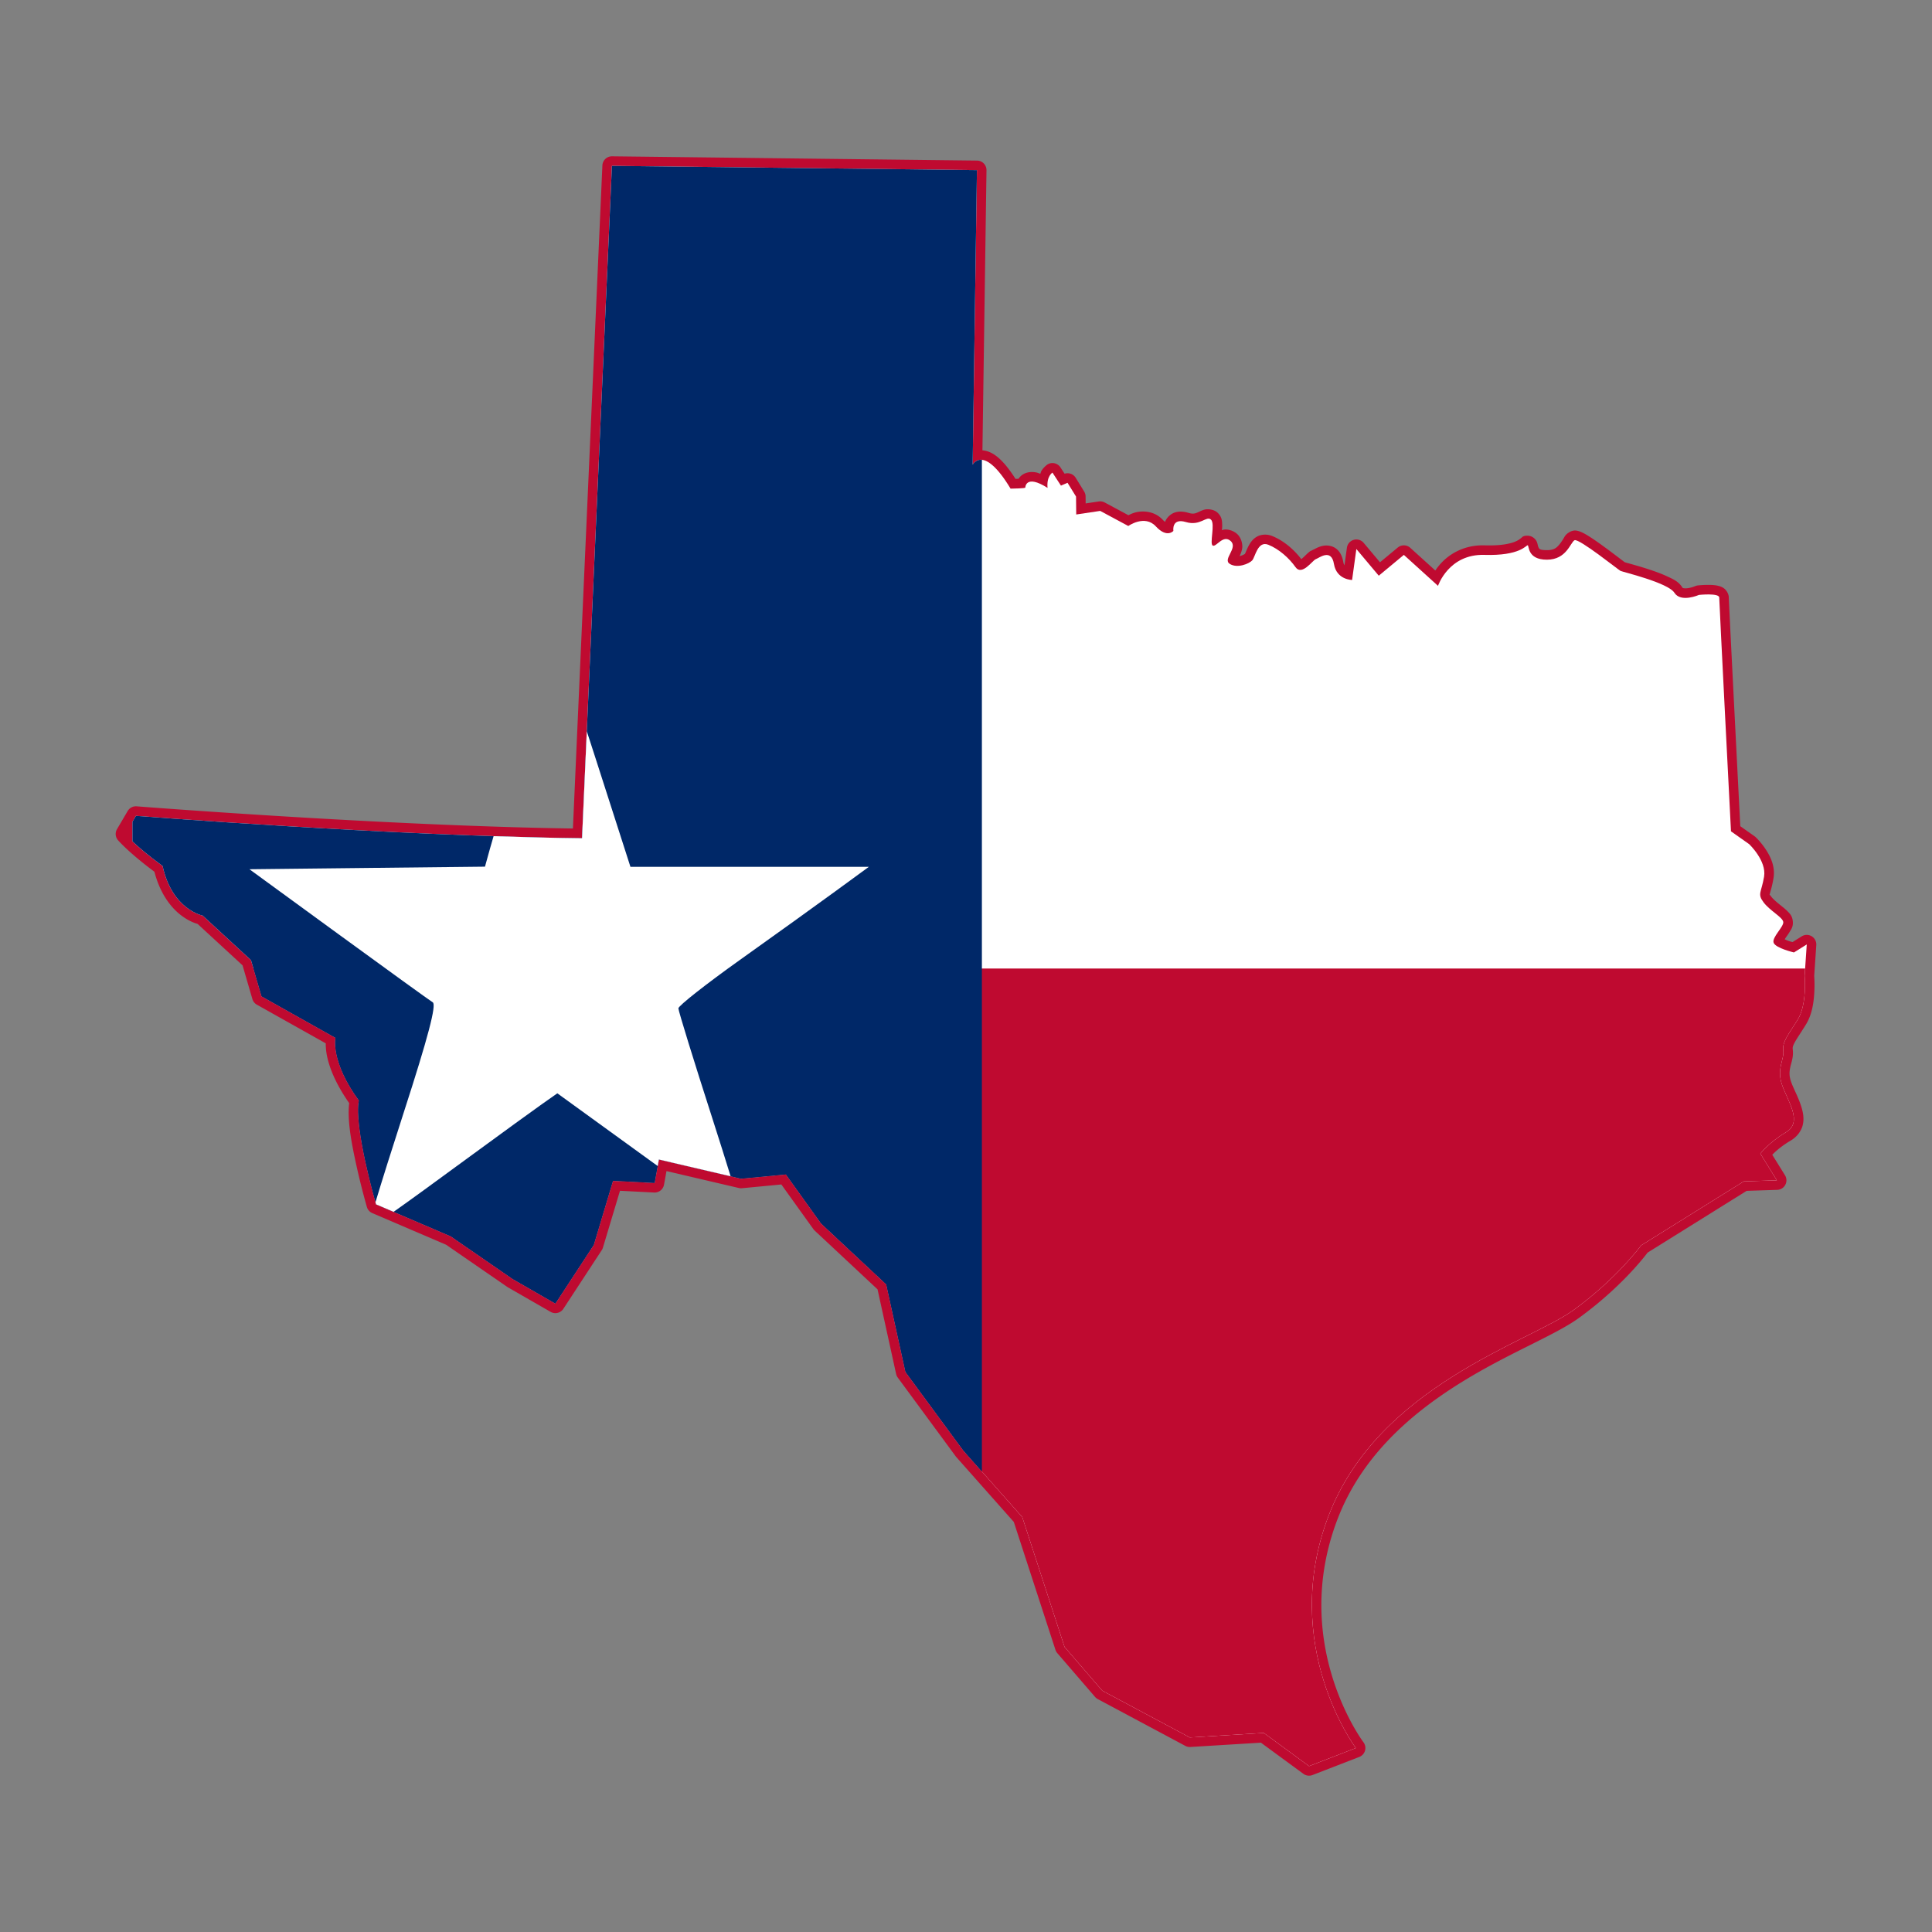
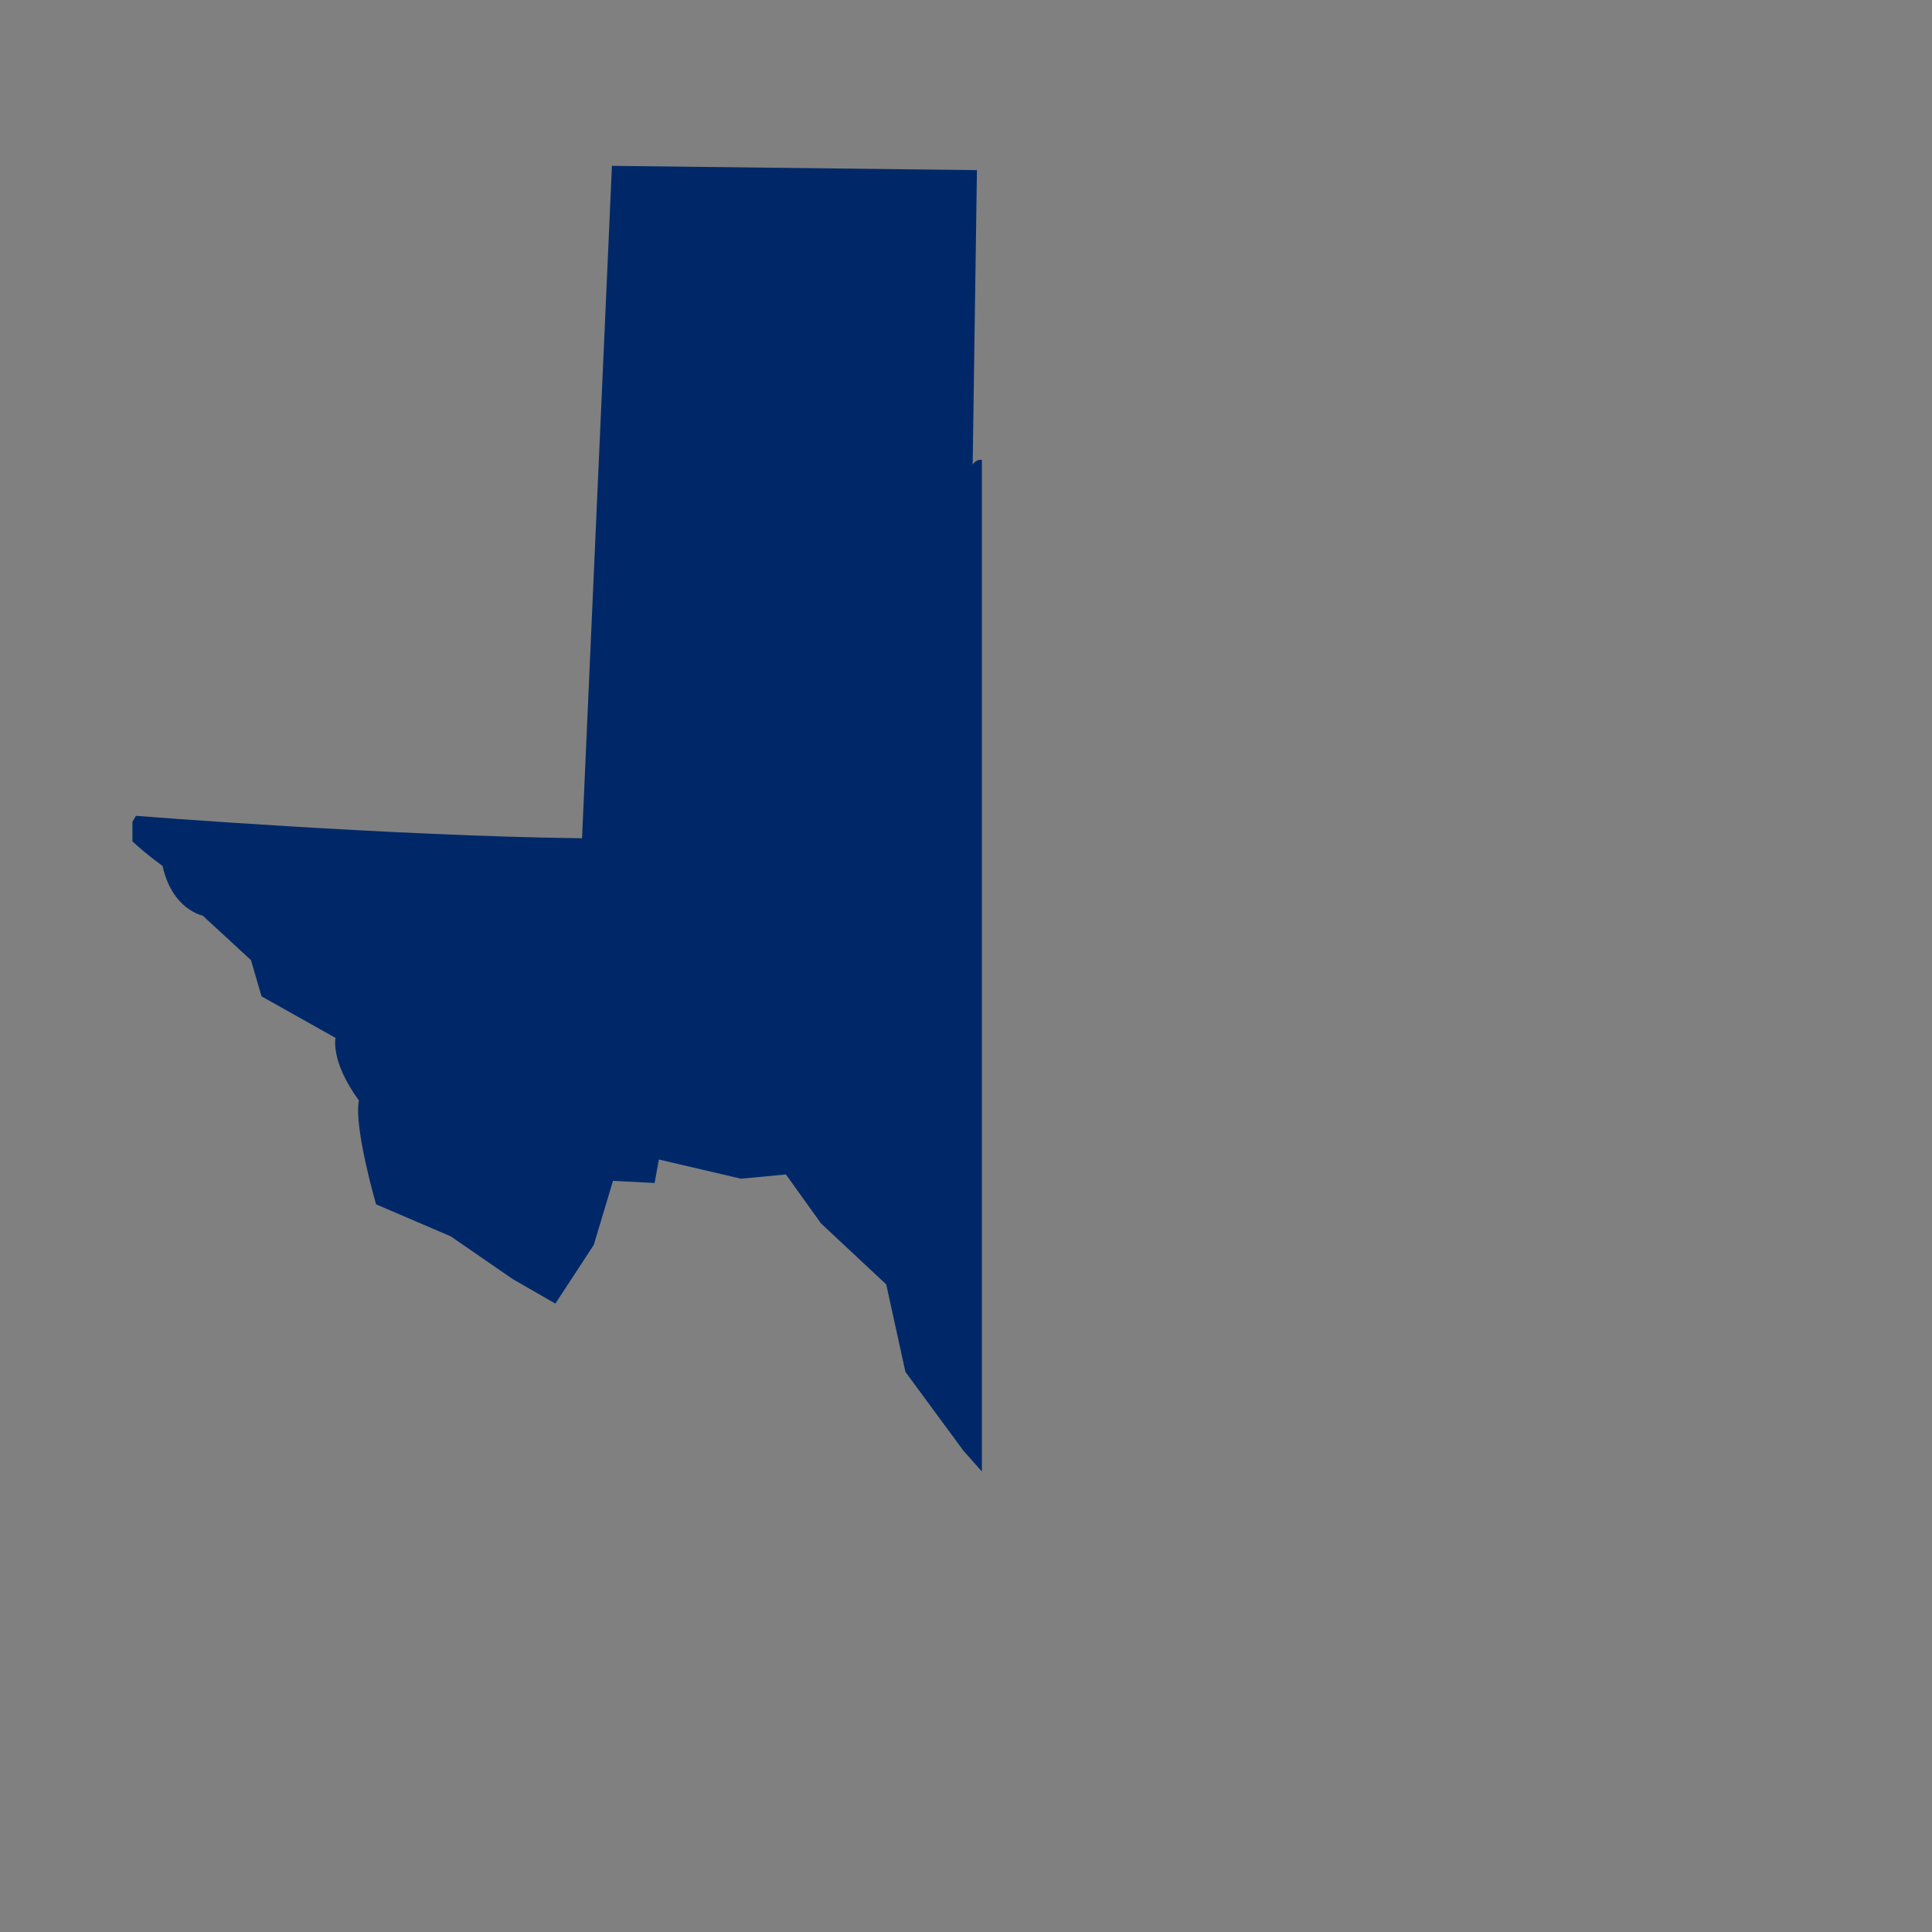
<svg xmlns="http://www.w3.org/2000/svg" id="svg8" version="1.1" viewBox="0 0 1000 1000" height="1000" width="1000">
  <rect x="0" y="0" width="1000" height="1000" fill="#808080" stroke="none" />
  <defs id="defs2" />
  <g transform="translate(0,-122.52)" id="layer1">
-     <path id="path921" d="m 316.791,203.428 a 4.942,4.942 0 0 0 -4.994,4.723 L 296.543,551.355 C 199.538,549.985 70.738,539.873 70.738,539.873 a 4.942,4.942 0 0 0 -4.648,2.42 l -5.523,9.391 a 4.942,4.942 0 0 0 0.436,5.635 c 0,0 5.394,6.351 18.916,16.406 2.888,11.141 8.345,18.259 13.426,22.252 4.006,3.149 7.192,4.253 8.941,4.766 l 23.26,21.441 5.084,17.432 a 4.942,4.942 0 0 0 2.326,2.926 l 35.646,20.006 c 0.004,1.81 0.133,4.065 0.705,6.781 1.258,5.974 4.472,14.237 11.428,24.154 -1.061,8.904 1.215,20.718 3.617,31.709 2.603,11.914 5.549,22.064 5.549,22.064 a 4.942,4.942 0 0 0 2.799,3.166 l 38.217,16.381 31.637,21.816 a 4.942,4.942 0 0 0 0.342,0.215 l 22.096,12.707 a 4.942,4.942 0 0 0 6.598,-1.576 l 19.889,-30.385 a 4.942,4.942 0 0 0 0.598,-1.287 l 8.83,-29.432 17.674,0.906 a 4.942,4.942 0 0 0 5.113,-4.053 l 1.279,-7.043 37.48,8.762 a 4.942,4.942 0 0 0 1.594,0.107 l 20.373,-1.939 16.574,23.105 a 4.942,4.942 0 0 0 0.643,0.729 l 32.574,30.439 9.615,43.797 a 4.942,4.942 0 0 0 0.846,1.869 l 30.004,40.775 a 4.942,4.942 0 0 0 0.283,0.35 l 29.787,33.605 21.555,66.209 a 4.942,4.942 0 0 0 0.957,1.697 l 19.531,22.656 a 4.942,4.942 0 0 0 1.412,1.131 l 45.312,24.219 a 4.942,4.942 0 0 0 2.633,0.574 l 36.498,-2.234 21.996,16.131 a 4.942,4.942 0 0 0 4.705,0.623 l 24.219,-9.375 a 4.942,4.942 0 0 0 2.17,-7.572 c 0,0 -38.261,-50.794 -13.402,-115.578 12.359,-32.209 37.363,-53.942 62.473,-69.756 25.11,-15.814 49.737,-25.11 62.375,-34.262 21.696,-15.711 33.964,-31.672 35.602,-33.857 l 51.289,-31.977 15.799,-0.51 a 4.942,4.942 0 0 0 4.039,-7.543 l -6.584,-10.619 c 1.84,-1.894 4.659,-4.453 9.604,-7.389 3.103,-1.843 5.34,-4.76 6.121,-7.842 0.781,-3.082 0.337,-6 -0.396,-8.639 -1.466,-5.278 -4.235,-10.091 -5.525,-13.727 -1.187,-3.346 -0.969,-5.389 -0.475,-7.771 0.494,-2.382 1.743,-5.146 1.277,-9.107 -0.138,-1.17 0.016,-1.846 1.094,-3.832 1.078,-1.986 3.092,-4.875 5.654,-9.004 3.305,-5.325 4.095,-11.586 4.395,-16.643 0.271,-4.571 0.007,-7.895 -0.051,-8.568 l 1.084,-16.008 a 4.942,4.942 0 0 0 -7.549,-4.523 l -4.74,2.963 c -0.822,-0.224 -1.203,-0.287 -2.426,-0.729 -0.633,-0.229 -1.087,-0.469 -1.625,-0.713 0.201,-0.313 0.27,-0.474 0.518,-0.83 0.668,-0.962 1.451,-2.02 2.176,-3.242 0.724,-1.223 1.795,-2.519 1.475,-5.406 -0.295,-2.658 -1.602,-3.886 -2.623,-4.932 -1.021,-1.046 -2.087,-1.895 -3.164,-2.76 -2.153,-1.729 -4.327,-3.528 -5.391,-4.947 -1.282,-1.709 -0.86,-0.521 -0.713,-1.338 0.147,-0.817 1.152,-3.595 1.91,-8.143 1.026,-6.154 -1.655,-11.382 -4.104,-15.074 -2.448,-3.693 -5.121,-6.189 -5.121,-6.189 a 4.942,4.942 0 0 0 -0.533,-0.436 l -7.43,-5.244 c -0.115,-2.244 -1.456,-28.429 -2.914,-57.156 -0.76,-14.967 -1.52,-30.011 -2.09,-41.467 -0.285,-5.728 -0.522,-10.559 -0.688,-14.031 -0.083,-1.736 -0.149,-3.133 -0.193,-4.127 -0.044,-0.994 -0.062,-1.897 -0.062,-1.549 0,-2.049 -1.379,-3.967 -2.496,-4.775 -1.117,-0.808 -2.039,-1.071 -2.887,-1.283 -1.696,-0.424 -3.235,-0.484 -4.742,-0.504 -3.014,-0.04 -5.83,0.268 -5.83,0.268 a 4.942,4.942 0 0 0 -1.477,0.393 c 0,0 -1.854,0.775 -3.789,1.041 -0.968,0.133 -1.863,0.091 -2.297,-0.021 -0.434,-0.113 -0.338,-0.069 -0.447,-0.242 -2.026,-3.208 -4.676,-4.324 -7.674,-5.736 -2.998,-1.412 -6.422,-2.653 -9.742,-3.742 -3.32,-1.089 -6.527,-2.014 -8.963,-2.699 -1.218,-0.343 -2.245,-0.625 -2.967,-0.83 -0.229,-0.065 -0.36,-0.104 -0.518,-0.15 -0.146,-0.107 -0.28,-0.204 -0.496,-0.365 -0.633,-0.472 -1.52,-1.145 -2.564,-1.938 -2.09,-1.586 -4.82,-3.657 -7.617,-5.699 -2.797,-2.042 -5.644,-4.048 -8.105,-5.578 -1.231,-0.765 -2.345,-1.411 -3.482,-1.928 -0.569,-0.259 -1.133,-0.492 -1.883,-0.678 -0.75,-0.185 -1.731,-0.519 -3.512,0.117 a 4.942,4.942 0 0 0 -0.736,0.332 c -2.485,1.38 -2.808,2.678 -3.492,3.734 -0.684,1.057 -1.313,2.042 -2.031,2.881 -1.436,1.677 -2.727,2.852 -6.41,2.852 -3.92,0 -3.948,-0.769 -4.258,-1.289 -0.155,-0.26 -0.285,-0.63 -0.416,-1.18 -0.066,-0.275 -0.105,-0.55 -0.297,-1.168 -0.096,-0.309 -0.191,-0.713 -0.662,-1.449 -0.472,-0.736 -1.817,-2.162 -3.828,-2.35 -2.881,-0.269 -3.387,0.829 -3.789,1.117 -0.402,0.288 -0.592,0.449 -0.84,0.629 -0.495,0.36 -1.12,0.78 -2.311,1.275 -2.381,0.991 -7.023,2.193 -15.77,1.932 -10.741,-0.321 -18.359,4.567 -22.762,9.422 -1.1,1.213 -2.03,2.444 -2.809,3.605 l -12.967,-11.75 a 4.942,4.942 0 0 0 -6.473,-0.141 l -9.203,7.635 -8.441,-10.049 a 4.942,4.942 0 0 0 -8.678,2.502 l -1.258,9.117 c -0.204,-0.453 -0.448,-0.75 -0.576,-1.52 -0.46,-2.761 -1.452,-5.256 -3.568,-6.98 -2.116,-1.724 -4.887,-1.958 -6.75,-1.631 -1.863,0.327 -3.217,1.007 -4.244,1.539 -1.027,0.532 -2.177,1.016 -1.264,0.711 -1.574,0.525 -1.945,1.039 -2.439,1.461 -0.494,0.422 -0.902,0.824 -1.316,1.227 -0.774,0.753 -1.537,1.476 -2.184,1.996 -3.797,-4.946 -9.032,-9.555 -15.246,-12.041 -2.456,-0.982 -5.543,-0.832 -7.668,0.363 -2.125,1.196 -3.264,2.868 -4.092,4.309 -0.828,1.441 -1.357,2.788 -1.766,3.771 -0.176,0.423 -0.366,0.746 -0.496,0.977 -0.15,0.003 -1.107,0.659 -2.24,0.939 -0.166,0.041 -0.278,0.016 -0.436,0.043 0.507,-1.017 1.061,-2.21 1.326,-3.928 0.337,-2.181 -0.453,-5.468 -2.551,-7.408 -1.81,-1.674 -4.561,-2.6 -6.793,-2.326 -0.443,0.054 -0.739,0.225 -1.127,0.328 0.061,-0.934 0.17,-1.817 0.127,-2.82 -0.077,-1.787 0.008,-4.051 -2.479,-6.33 -1.786,-1.637 -4.944,-1.95 -6.551,-1.529 -1.607,0.421 -2.47,0.951 -3.293,1.305 -1.646,0.708 -2.58,1.146 -5.068,0.402 -2.508,-0.749 -4.911,-0.946 -7.184,-0.174 -2.272,0.772 -3.978,2.627 -4.744,4.258 -0.096,0.204 -0.114,0.379 -0.193,0.578 -0.369,-0.296 -0.577,-0.369 -1.188,-1.031 -4.24,-4.599 -10.293,-4.871 -14.154,-3.877 -1.495,0.385 -2.612,0.939 -3.678,1.453 l -12.271,-6.588 a 4.942,4.942 0 0 0 -3.068,-0.533 l -6.791,1.016 -0.037,-3.604 a 4.942,4.942 0 0 0 -0.734,-2.541 l -4.395,-7.129 a 4.942,4.942 0 0 0 -6.049,-1.992 l 0.295,-0.127 -2.127,-3.26 a 4.942,4.942 0 0 0 -6.662,-1.549 c 0,0 -2.013,1.338 -3.24,3.453 -0.221,0.381 -0.33,0.964 -0.521,1.41 -0.618,-0.209 -1.267,-0.509 -1.865,-0.639 -2.477,-0.539 -5.08,-0.296 -7.07,0.936 -1.065,0.659 -1.799,1.457 -2.35,2.275 -0.371,0.024 -0.996,0.041 -1.549,0.065 -6.429,-10.012 -11.621,-14.353 -17.125,-14.773 l 2.1,-144.965 a 4.942,4.942 0 0 0 -4.883,-5.014 z" style="fill:#bf0a30;fill-opacity:1;stroke:none;stroke-width:1px;stroke-linecap:butt;stroke-linejoin:miter;stroke-opacity:1" />
-     <path transform="translate(0,122.52)" id="rect2" d="M 316.732 85.85 L 301.264 433.879 C 203.484 432.774 70.35 422.279 70.35 422.279 L 68.539 425.357 L 68.539 435.475 C 71.521 438.306 76.456 442.612 84.16 448.242 C 89.132 470.892 104.904 473.916 104.904 473.916 L 129.904 496.963 L 135.373 515.713 L 173.654 537.197 C 173.654 537.197 170.92 549.307 185.764 569.619 C 183.029 583.291 194.646 623.361 194.646 623.361 L 233.316 639.936 L 265.357 662.031 L 287.453 674.738 L 307.342 644.354 L 317.285 611.209 L 338.83 612.312 L 341.039 600.16 L 383.576 610.104 L 406.777 607.895 L 425.008 633.305 L 458.705 664.793 L 468.65 710.094 L 498.654 750.869 L 529.123 785.244 L 550.998 852.432 L 570.529 875.088 L 615.842 899.307 L 654.123 896.963 L 677.561 914.15 L 701.779 904.775 C 701.779 904.775 661.936 851.65 687.717 784.463 C 713.498 717.275 791.623 694.619 814.279 678.213 C 836.936 661.807 849.436 644.619 849.436 644.619 L 902.582 611.484 L 919.707 610.932 L 911.145 597.121 C 911.145 597.121 915.564 591.32 924.402 586.072 C 933.241 580.824 925.507 570.328 922.469 561.766 C 919.43 553.203 923.574 548.508 923.021 543.812 C 922.469 539.117 925.507 535.801 930.479 527.791 C 935.45 519.781 934.07 505.143 934.07 505.143 L 935.174 488.846 L 928.545 492.988 C 928.545 492.988 919.154 490.78 918.049 488.018 C 916.944 485.255 923.298 479.73 923.021 477.244 C 922.745 474.758 916.115 471.445 912.801 467.025 C 909.486 462.606 911.697 462.054 913.078 453.768 C 914.459 445.481 905.344 436.918 905.344 436.918 L 895.953 430.289 C 895.953 430.289 889.875 311.793 889.875 309.307 C 889.875 306.821 879.379 307.926 879.379 307.926 C 879.379 307.926 869.988 312.068 866.674 306.82 C 863.359 301.572 839.88 296.049 838.775 295.496 C 837.671 294.944 817.469 278.722 814.99 279.607 C 812.763 280.845 810.878 289.695 800.658 289.695 C 790.438 289.695 791.513 282.311 790.738 282.238 C 789.875 282.158 786.848 287.761 768.342 287.209 C 749.835 286.657 744.311 303.23 744.311 303.23 L 726.633 287.209 L 713.65 297.982 L 702.051 284.172 L 699.84 300.191 C 699.84 300.191 691.83 300.193 690.449 291.906 C 689.068 283.62 682.716 288.868 681.059 289.42 C 679.401 289.972 673.877 298.258 670.562 293.562 C 667.248 288.867 661.999 284.171 656.475 281.961 C 650.95 279.751 649.729 288.271 648.166 290.029 C 646.604 291.787 640.451 294.326 636.545 291.885 C 632.639 289.443 640.939 283.682 637.033 280.068 C 633.127 276.455 629.611 283.193 627.756 282.412 C 625.9 281.631 629.123 271.084 626.779 268.936 C 624.436 266.787 621.311 272.451 613.791 270.205 C 606.271 267.959 607.346 274.795 607.346 274.795 C 607.346 274.795 604.025 278.701 598.264 272.451 C 592.502 266.201 584.006 272.256 584.006 272.256 L 569.455 264.443 L 557.053 266.299 L 556.955 257.021 L 552.561 249.893 L 549.143 251.357 L 544.748 244.619 C 544.748 244.619 541.623 246.475 542.209 252.529 C 530.686 245.205 530.686 252.432 530.686 252.432 C 530.686 252.432 530.393 252.822 523.068 252.92 C 509.006 229.58 503.453 240.529 503.453 240.529 L 505.662 88.061 L 316.732 85.85 z " style="fill:#ffffff;stroke-width:1.221" />
-     <path transform="translate(0,122.52)" id="rect4" d="M 131.172 501.311 L 135.373 515.713 L 173.654 537.197 C 173.654 537.197 170.92 549.307 185.764 569.619 C 183.029 583.291 194.646 623.361 194.646 623.361 L 233.316 639.936 L 265.357 662.031 L 287.453 674.738 L 307.342 644.354 L 317.285 611.209 L 338.83 612.312 L 341.039 600.16 L 383.576 610.104 L 406.777 607.895 L 425.008 633.305 L 458.705 664.793 L 468.65 710.094 L 498.654 750.869 L 529.123 785.244 L 550.998 852.432 L 570.529 875.088 L 615.842 899.307 L 654.123 896.963 L 677.561 914.15 L 701.779 904.775 C 701.779 904.775 661.936 851.65 687.717 784.463 C 713.498 717.275 791.623 694.619 814.279 678.213 C 836.936 661.807 849.436 644.619 849.436 644.619 L 902.582 611.484 L 919.707 610.932 L 911.145 597.121 C 911.145 597.121 915.564 591.32 924.402 586.072 C 933.241 580.824 925.507 570.328 922.469 561.766 C 919.43 553.203 923.574 548.508 923.021 543.812 C 922.469 539.117 925.507 535.801 930.479 527.791 C 935.45 519.781 934.07 505.143 934.07 505.143 L 934.33 501.311 L 131.172 501.311 z " style="fill:#bf0a30;stroke-width:1.221" />
    <path transform="translate(0,122.52)" id="rect6" d="M 316.732 85.85 L 301.264 433.879 C 203.484 432.774 70.35 422.279 70.35 422.279 L 68.539 425.357 L 68.539 435.475 C 71.521 438.306 76.456 442.612 84.16 448.242 C 89.132 470.892 104.904 473.916 104.904 473.916 L 129.904 496.963 L 135.373 515.713 L 173.654 537.197 C 173.654 537.197 170.92 549.307 185.764 569.619 C 183.029 583.291 194.646 623.361 194.646 623.361 L 233.316 639.936 L 265.357 662.031 L 287.453 674.738 L 307.342 644.354 L 317.285 611.209 L 338.83 612.312 L 341.039 600.16 L 383.576 610.104 L 406.777 607.895 L 425.008 633.305 L 458.705 664.793 L 468.65 710.094 L 498.654 750.869 L 508.227 761.668 L 508.227 238 C 504.915 237.666 503.453 240.529 503.453 240.529 L 505.662 88.061 L 316.732 85.85 z " style="fill:#002868;stroke-width:1.221" />
-     <path transform="translate(0,122.52)" id="path1315" d="M 303.725 378.49 L 301.264 433.879 C 286.615 433.713 271.146 433.321 255.477 432.801 C 254.775 435.158 254.136 437.359 253.609 439.258 L 251.023 448.584 L 190.066 449.248 L 129.109 449.92 L 175.115 483.475 C 200.42 501.93 222.417 517.829 223.996 518.805 C 226.017 520.053 221.581 536.902 209.049 575.594 C 202.956 594.403 197.559 611.578 194.342 622.285 C 194.468 622.73 194.646 623.361 194.646 623.361 L 203.717 627.248 C 211.547 621.76 224.062 612.636 244.947 597.33 C 260.063 586.252 276.04 574.647 280.453 571.543 L 288.477 565.898 L 336.643 600.799 C 337.979 601.767 339.117 602.573 340.428 603.52 L 341.039 600.16 L 378.164 608.838 C 375.462 600.091 372.38 590.259 368.805 579.158 C 359.086 548.979 351.133 523.221 351.133 521.916 C 351.133 520.61 365.468 509.33 382.988 496.846 C 400.509 484.362 422.691 468.414 432.281 461.408 L 449.717 448.67 L 388.018 448.67 L 326.316 448.67 L 308.447 393.08 C 306.8 387.955 305.273 383.264 303.725 378.49 z " style="fill:#ffffff;stroke-width:2.498" />
  </g>
</svg>